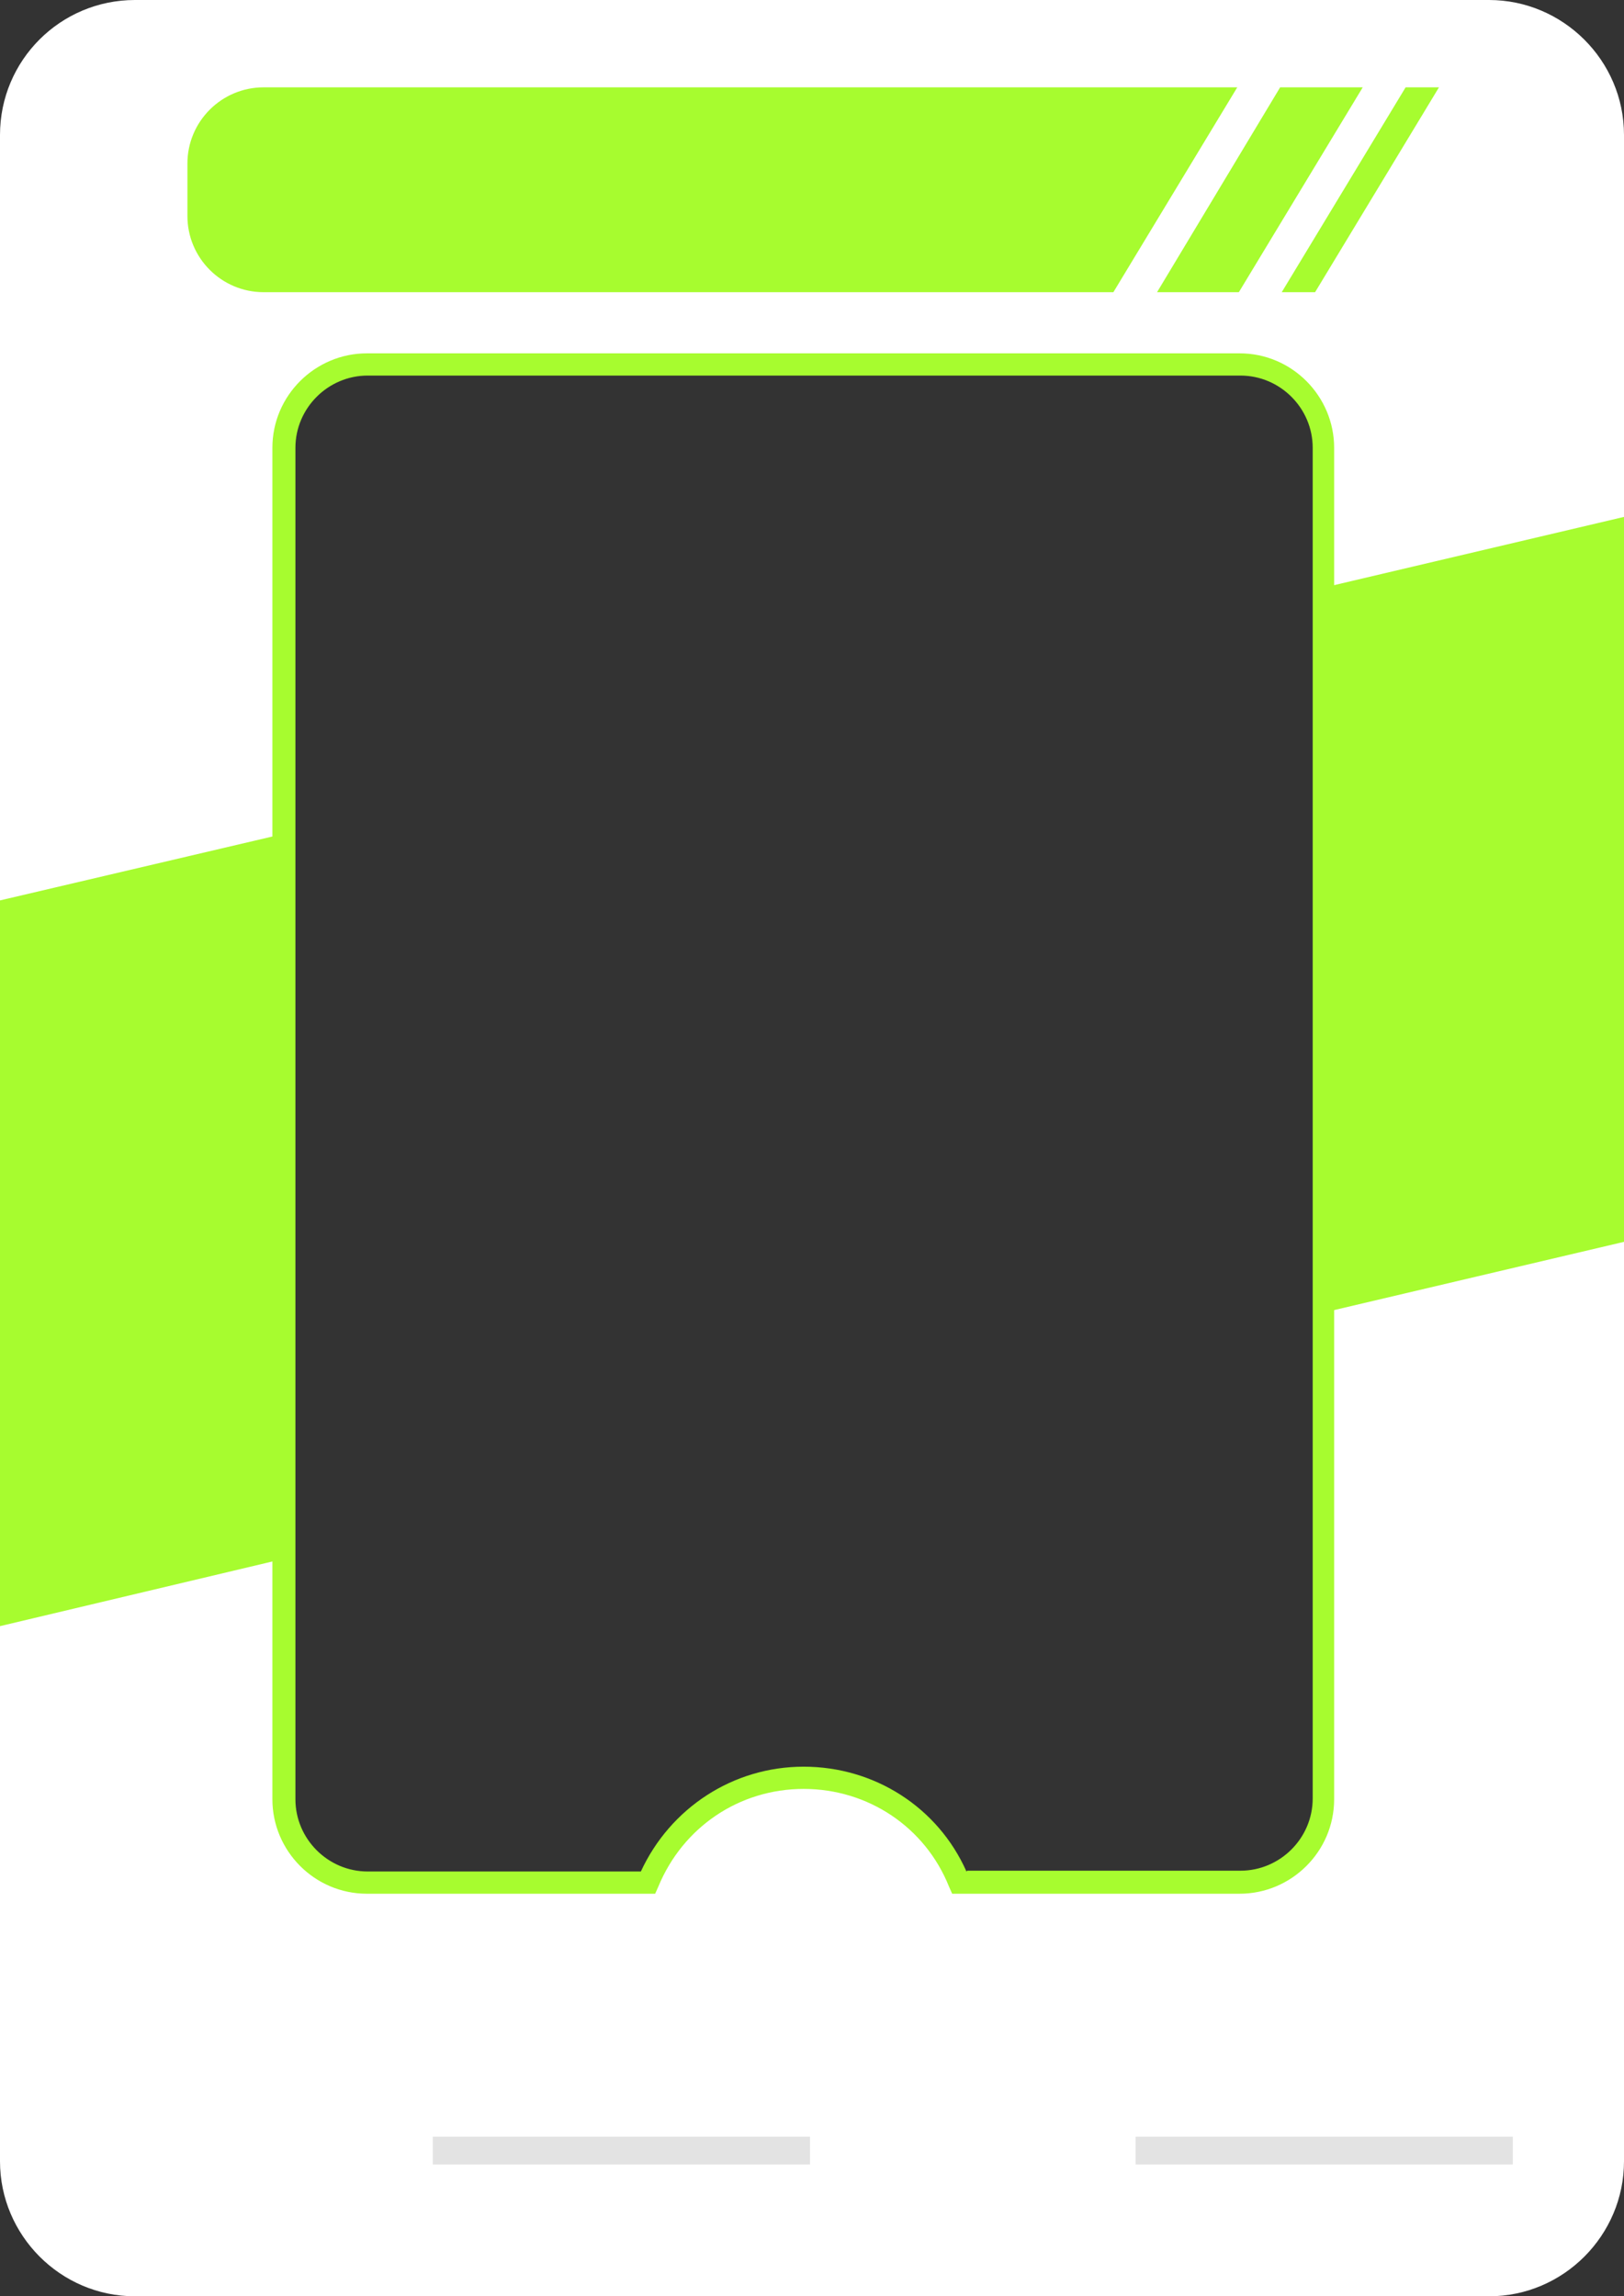
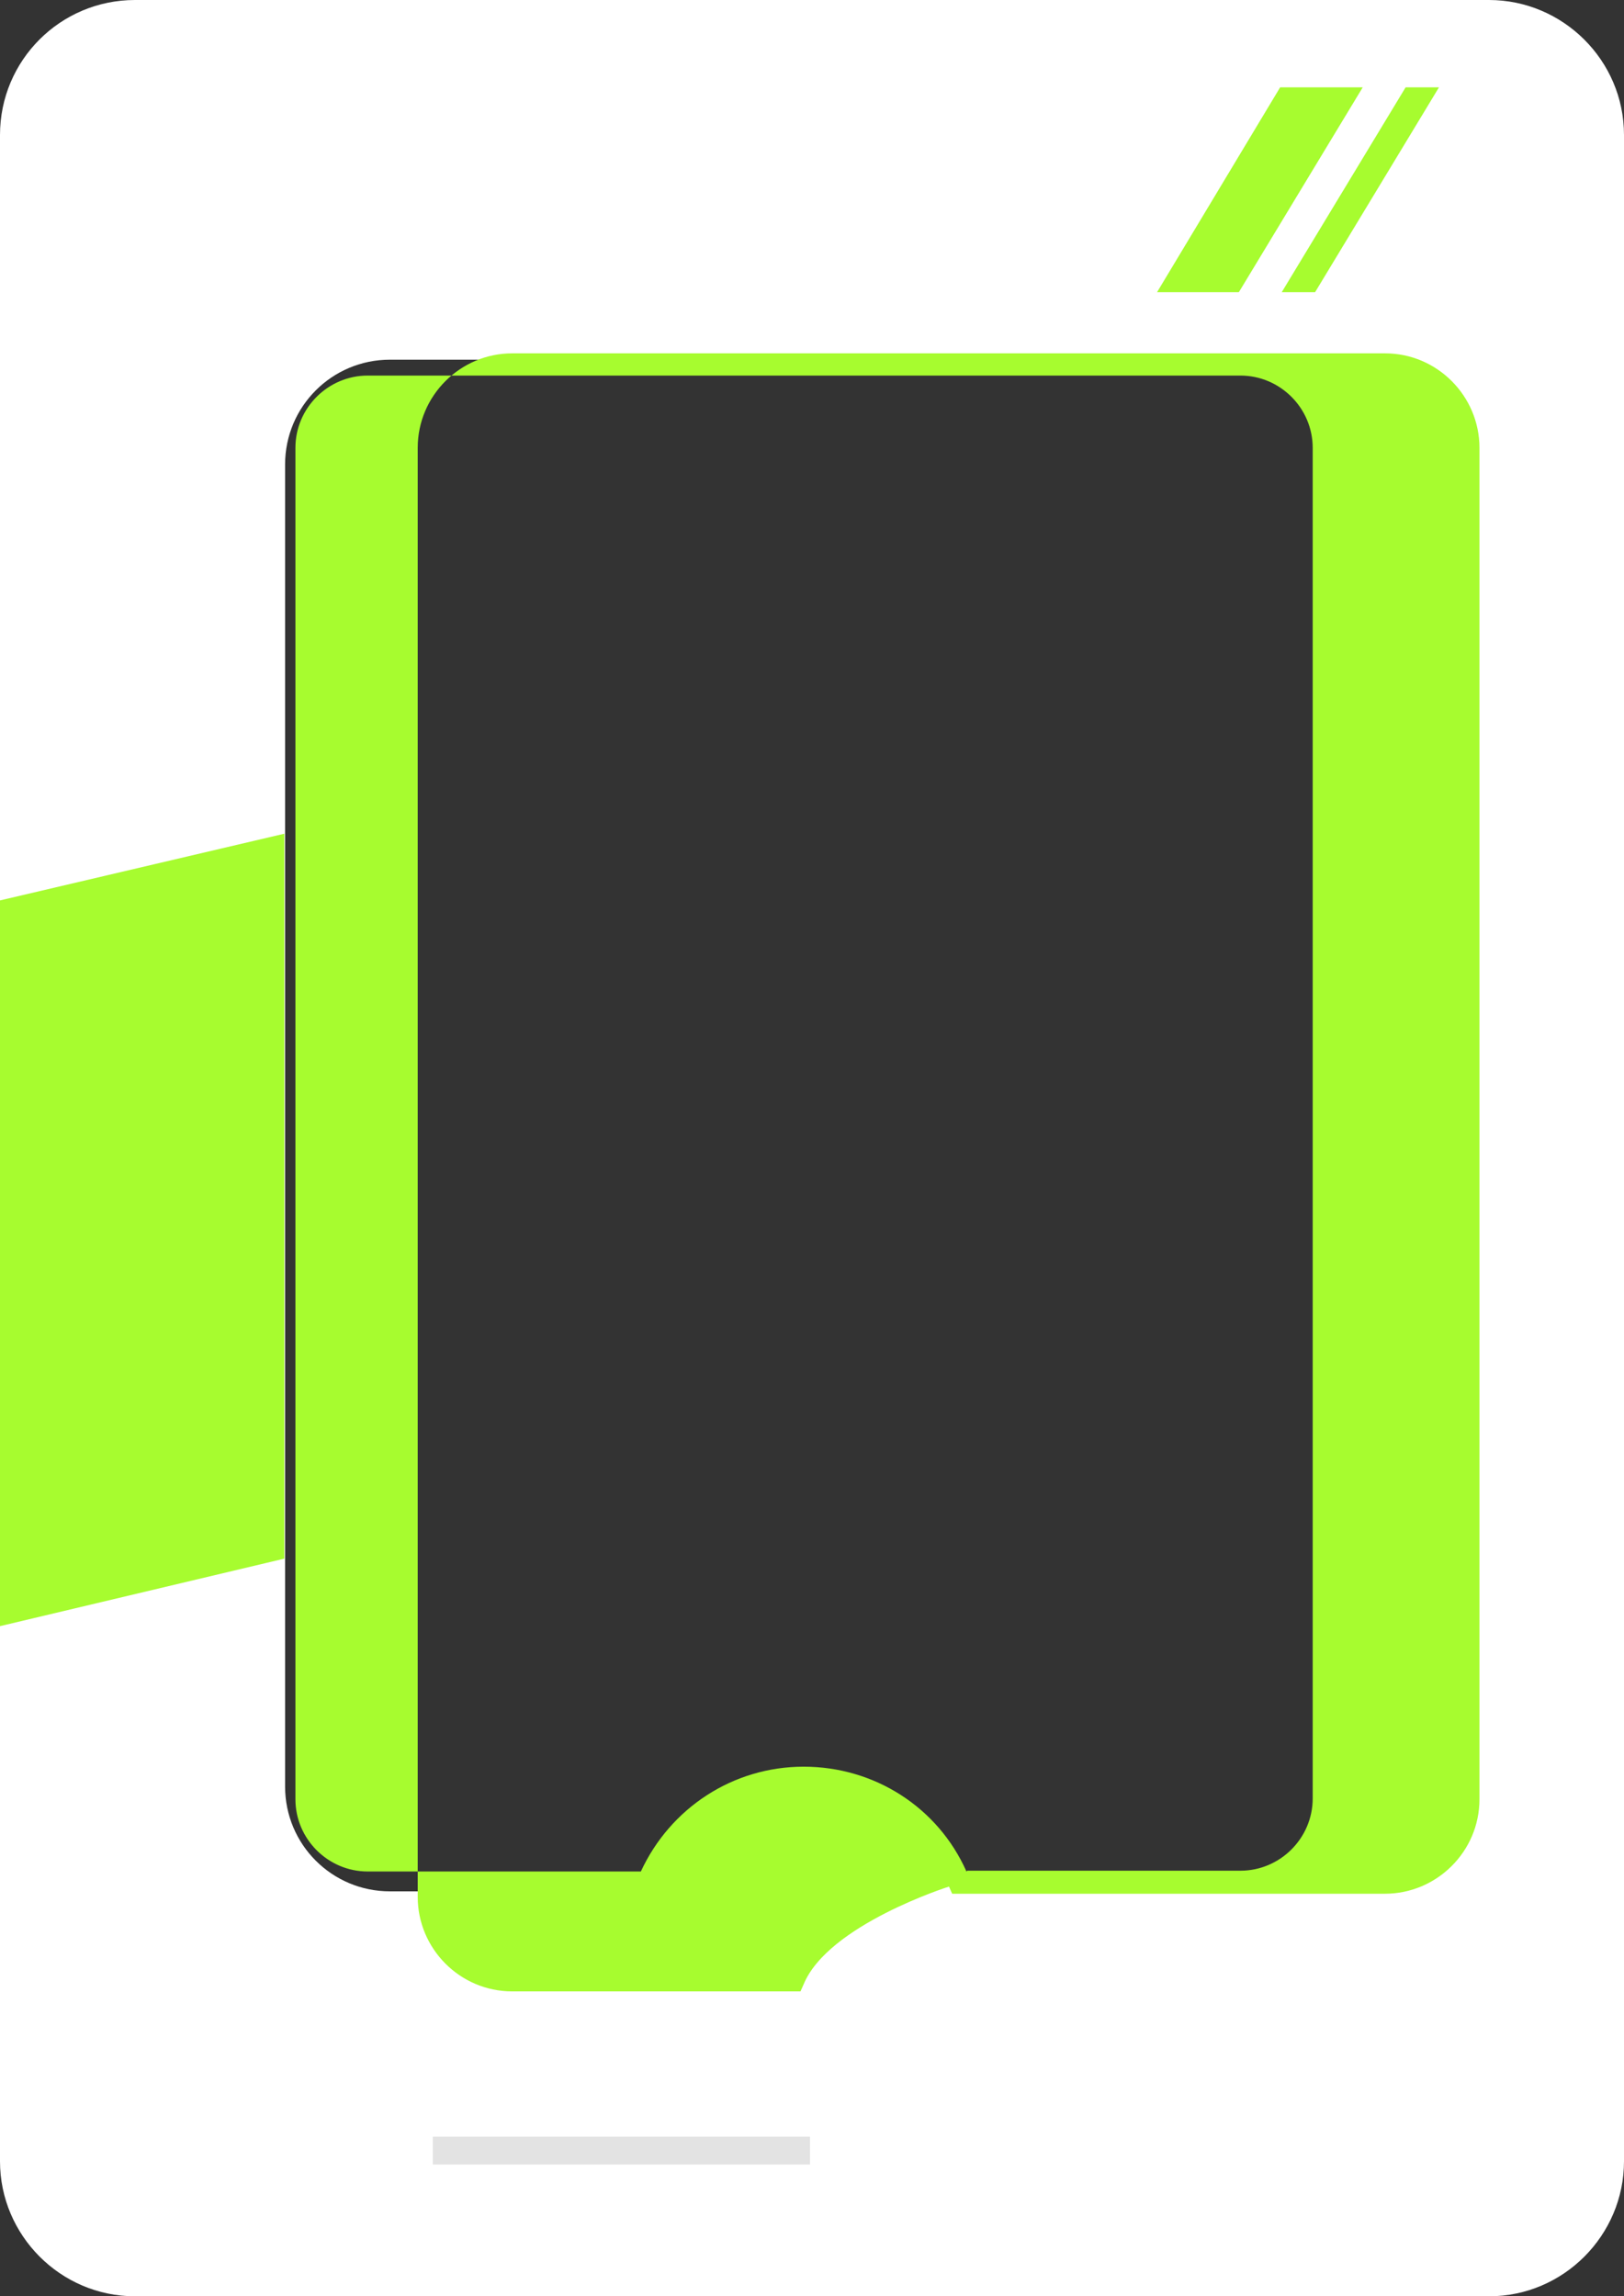
<svg xmlns="http://www.w3.org/2000/svg" id="Vrstva_1" width="204.5" height="289.2" version="1.1" viewBox="0 0 204.5 289.2">
  <rect x="0" y="0" width="204.5" height="289.2" fill="#333333" stroke="none" />
  <defs>
    <style>
      .st0 {
        fill: #e3e3e3;
      }

      .st1 {
        fill: #fff;
      }

      .st2 {
        fill: #a7fc2f;
      }
    </style>
  </defs>
  <g>
    <path class="st1" d="M187.5,0H17C7.6,0,0,7.6,0,17v255.2C0,281.5,7.6,289.2,17,289.2h170.5c9.4,0,17-7.7,17-17V17C204.5,7.6,196.8,0,187.5,0ZM166.9,225c0,7.3-5.9,13.2-13.2,13.2h-32.8c-.4-7.8-8.9-14-19.5-14s-19.1,6.2-19.5,14h-32.8c-7.3,0-13.2-5.9-13.2-13.2V58.5c0-7.3,5.9-13.2,13.2-13.2h104.6c7.3,0,13.2,5.9,13.2,13.2v166.6Z" />
    <g>
-       <polygon class="st2" points="166.7 74 166.7 165.3 204.5 156.4 204.5 65.1 166.7 74" />
      <polygon class="st2" points="35.8 105 0 113.4 0 204.8 35.8 196.3 35.8 105" />
    </g>
  </g>
  <g>
    <g>
      <rect class="st0" x="54.5" y="269.1" width="47.5" height="3.5" />
-       <rect class="st0" x="143" y="269.1" width="47.5" height="3.5" />
    </g>
    <g>
      <g>
-         <path class="st2" d="M155.9,11H33.2c-5.3,0-9.6,4.3-9.6,9.6v6.6c0,5.3,4.3,9.6,9.6,9.6h107l15.6-25.8Z" />
        <polygon class="st2" points="161.2 11 145.7 36.8 156 36.8 171.6 11 161.2 11" />
        <polygon class="st2" points="165.6 36.8 161.4 36.8 177 11 181.2 11 165.6 36.8" />
      </g>
-       <path class="st2" d="M156.2,238.5h-36.3l-.4-.9c-3-7.5-10.2-12.3-18.3-12.3s-15.2,4.8-18.3,12.3l-.4.9h-36.3c-6.6,0-11.9-5.4-11.9-11.9V56.4c0-6.6,5.4-11.9,11.9-11.9h109.9c6.6,0,11.9,5.4,11.9,11.9v170.2c0,6.6-5.4,11.9-11.9,11.9ZM121.8,235.6h34.4c5,0,9.1-4.1,9.1-9.1V56.4c0-5-4.1-9.1-9.1-9.1H46.3c-5,0-9.1,4.1-9.1,9.1v170.2c0,5,4.1,9.1,9.1,9.1h34.4c3.7-8,11.6-13.2,20.5-13.2s16.9,5.1,20.5,13.2Z" />
+       <path class="st2" d="M156.2,238.5h-36.3l-.4-.9s-15.2,4.8-18.3,12.3l-.4.9h-36.3c-6.6,0-11.9-5.4-11.9-11.9V56.4c0-6.6,5.4-11.9,11.9-11.9h109.9c6.6,0,11.9,5.4,11.9,11.9v170.2c0,6.6-5.4,11.9-11.9,11.9ZM121.8,235.6h34.4c5,0,9.1-4.1,9.1-9.1V56.4c0-5-4.1-9.1-9.1-9.1H46.3c-5,0-9.1,4.1-9.1,9.1v170.2c0,5,4.1,9.1,9.1,9.1h34.4c3.7-8,11.6-13.2,20.5-13.2s16.9,5.1,20.5,13.2Z" />
    </g>
  </g>
</svg>